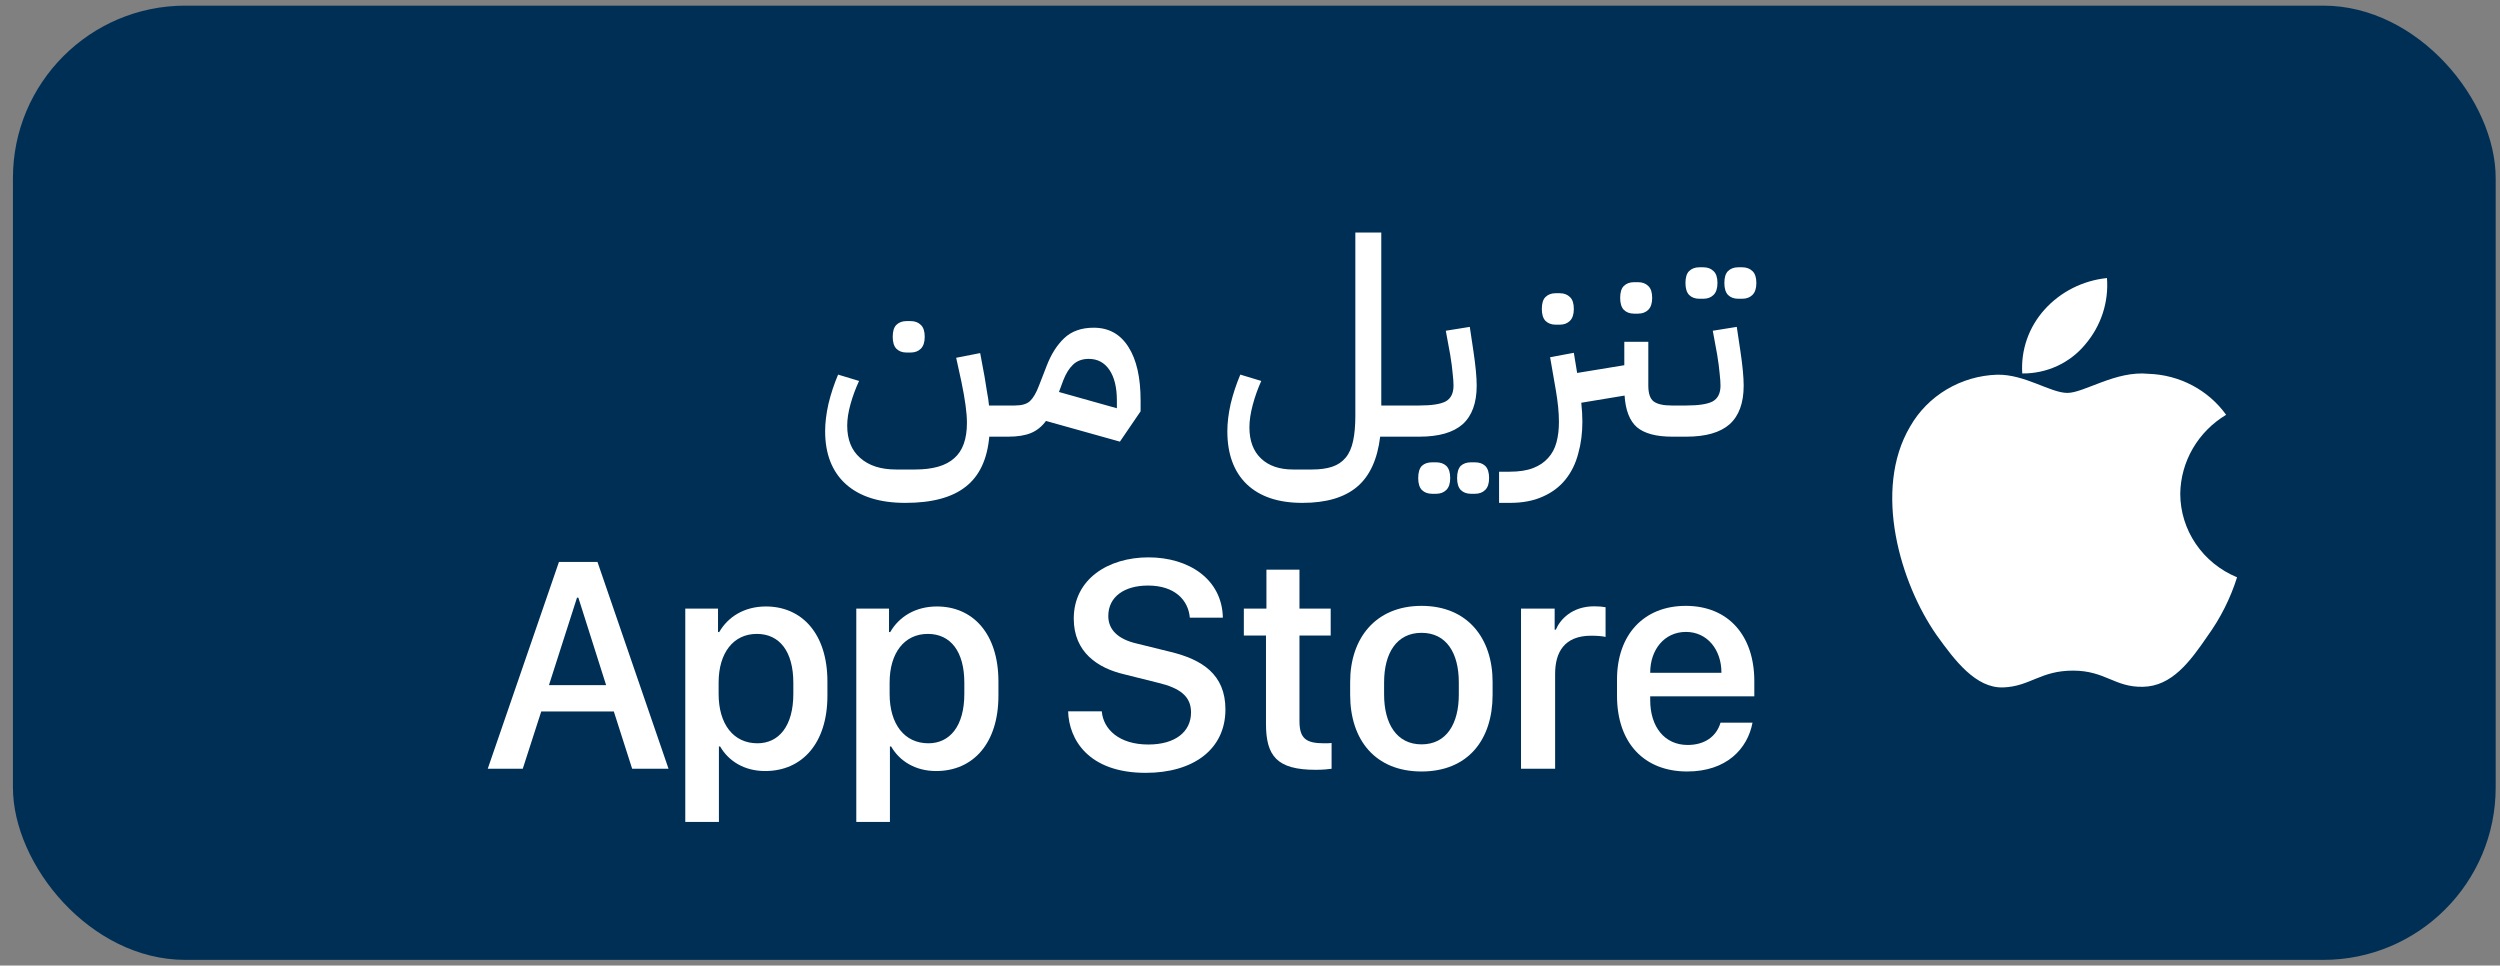
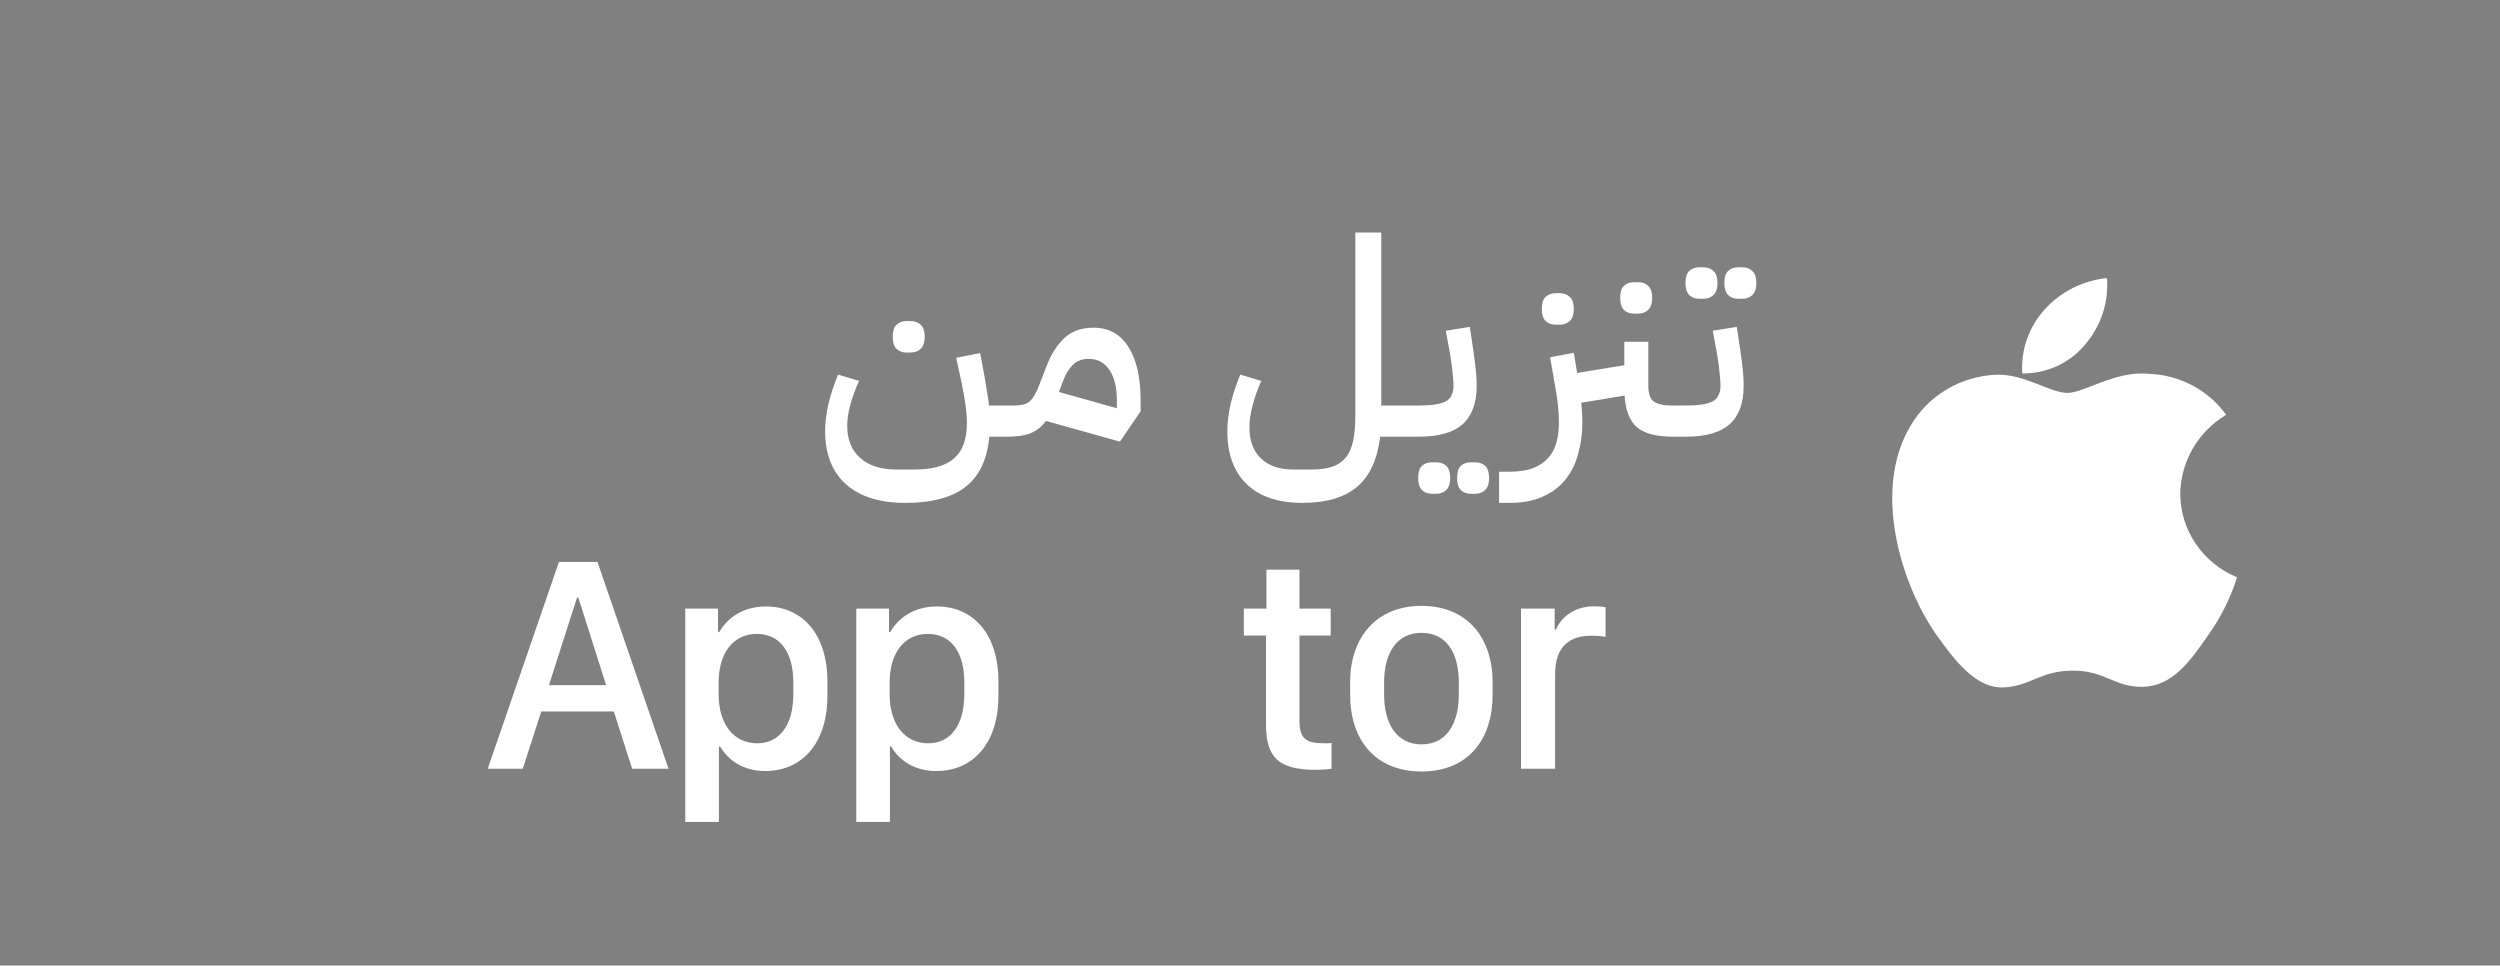
<svg xmlns="http://www.w3.org/2000/svg" width="145" height="56" viewBox="0 0 145 56" fill="none">
  <rect x="0" y="0" width="145" height="56" fill="#808080" stroke="none" />
-   <rect x="0.75" y="0.327" width="144" height="55.346" rx="10" fill="#002F56" />
  <path d="M52.514 29.167C51.021 29.167 49.869 28.805 49.058 28.079C48.258 27.354 47.858 26.33 47.858 25.007C47.858 24.527 47.922 23.999 48.05 23.423C48.189 22.847 48.375 22.282 48.61 21.727L49.826 22.095C49.623 22.532 49.458 22.98 49.33 23.439C49.202 23.898 49.138 24.314 49.138 24.687C49.138 25.498 49.389 26.122 49.89 26.559C50.391 27.007 51.085 27.231 51.97 27.231H53.074C54.109 27.231 54.866 27.012 55.346 26.575C55.837 26.148 56.082 25.466 56.082 24.527C56.082 24.229 56.055 23.887 56.002 23.503C55.949 23.108 55.869 22.655 55.762 22.143L55.458 20.751L56.85 20.479L57.106 21.855C57.159 22.175 57.207 22.474 57.25 22.751C57.303 23.018 57.341 23.274 57.362 23.519H58.866V24.943L58.482 25.327H57.378C57.261 26.639 56.807 27.605 56.018 28.223C55.229 28.852 54.061 29.167 52.514 29.167ZM52.578 20.447C52.333 20.447 52.135 20.372 51.986 20.223C51.847 20.074 51.778 19.845 51.778 19.535C51.778 19.215 51.847 18.986 51.986 18.847C52.135 18.698 52.333 18.623 52.578 18.623H52.818C53.063 18.623 53.261 18.698 53.41 18.847C53.559 18.986 53.634 19.215 53.634 19.535C53.634 19.845 53.559 20.074 53.41 20.223C53.261 20.372 53.063 20.447 52.818 20.447H52.578ZM60.667 24.415C60.422 24.746 60.129 24.98 59.787 25.119C59.446 25.258 59.009 25.327 58.475 25.327V23.903L58.859 23.519C59.265 23.519 59.558 23.434 59.739 23.263C59.931 23.082 60.107 22.778 60.267 22.351L60.715 21.199C60.971 20.538 61.307 20.01 61.723 19.615C62.15 19.21 62.721 19.007 63.435 19.007C64.31 19.007 64.982 19.381 65.451 20.127C65.921 20.863 66.155 21.898 66.155 23.231V23.855L64.955 25.615L60.667 24.415ZM61.419 22.735L64.779 23.679V23.231C64.779 22.474 64.635 21.882 64.347 21.455C64.059 21.029 63.659 20.815 63.147 20.815C62.774 20.815 62.47 20.927 62.235 21.151C62.011 21.364 61.825 21.663 61.675 22.047L61.419 22.735ZM75.538 29.167C74.141 29.167 73.064 28.805 72.306 28.079C71.559 27.354 71.186 26.33 71.186 25.007C71.186 24.527 71.25 23.999 71.378 23.423C71.517 22.847 71.704 22.282 71.938 21.727L73.154 22.095C72.951 22.543 72.786 23.007 72.658 23.487C72.53 23.967 72.466 24.399 72.466 24.783C72.466 25.562 72.69 26.165 73.138 26.591C73.586 27.018 74.205 27.231 74.994 27.231H76.098C76.557 27.231 76.946 27.178 77.266 27.071C77.586 26.965 77.847 26.788 78.05 26.543C78.253 26.298 78.397 25.973 78.482 25.567C78.567 25.172 78.61 24.687 78.61 24.111V13.487H80.114V23.519H81.986V24.943L81.602 25.327H80.05C79.89 26.65 79.442 27.62 78.706 28.239C77.97 28.858 76.914 29.167 75.538 29.167ZM81.6 23.903L81.984 23.519H82.32C83.046 23.519 83.558 23.439 83.856 23.279C84.155 23.108 84.304 22.805 84.304 22.367C84.304 22.186 84.288 21.956 84.256 21.679C84.235 21.402 84.187 21.034 84.112 20.575L83.856 19.183L85.248 18.959L85.456 20.351C85.584 21.204 85.648 21.877 85.648 22.367C85.648 23.37 85.376 24.116 84.832 24.607C84.288 25.087 83.451 25.327 82.32 25.327H81.6V23.903ZM85.312 28.639C85.067 28.639 84.87 28.564 84.72 28.415C84.582 28.266 84.512 28.037 84.512 27.727C84.512 27.407 84.582 27.172 84.72 27.023C84.87 26.884 85.067 26.815 85.312 26.815H85.552C85.798 26.815 85.995 26.884 86.144 27.023C86.294 27.172 86.368 27.407 86.368 27.727C86.368 28.037 86.294 28.266 86.144 28.415C85.995 28.564 85.798 28.639 85.552 28.639H85.312ZM83.056 28.639C82.811 28.639 82.614 28.564 82.464 28.415C82.326 28.266 82.256 28.037 82.256 27.727C82.256 27.407 82.326 27.172 82.464 27.023C82.614 26.884 82.811 26.815 83.056 26.815H83.296C83.542 26.815 83.739 26.884 83.888 27.023C84.038 27.172 84.112 27.407 84.112 27.727C84.112 28.037 84.038 28.266 83.888 28.415C83.739 28.564 83.542 28.639 83.296 28.639H83.056ZM86.946 27.359H87.554C88.098 27.359 88.552 27.29 88.914 27.151C89.277 27.012 89.57 26.815 89.794 26.559C90.018 26.314 90.178 26.015 90.274 25.663C90.37 25.311 90.418 24.916 90.418 24.479C90.418 24.191 90.402 23.892 90.37 23.583C90.338 23.274 90.296 22.965 90.242 22.655L89.906 20.719L91.282 20.463L91.474 21.631L94.21 21.183V19.823H95.602V22.367C95.602 22.815 95.704 23.119 95.906 23.279C96.12 23.439 96.466 23.519 96.946 23.519H97.474V24.943L97.074 25.327H96.994C96.066 25.327 95.384 25.146 94.946 24.783C94.52 24.41 94.28 23.797 94.226 22.943L91.714 23.359C91.736 23.562 91.752 23.754 91.762 23.935C91.773 24.116 91.778 24.293 91.778 24.463C91.778 25.125 91.698 25.738 91.538 26.303C91.389 26.879 91.144 27.381 90.802 27.807C90.461 28.234 90.024 28.564 89.49 28.799C88.957 29.044 88.317 29.167 87.57 29.167H86.946V27.359ZM90.226 18.831C89.981 18.831 89.784 18.756 89.634 18.607C89.496 18.458 89.426 18.229 89.426 17.919C89.426 17.599 89.496 17.37 89.634 17.231C89.784 17.082 89.981 17.007 90.226 17.007H90.466C90.712 17.007 90.909 17.082 91.058 17.231C91.208 17.37 91.282 17.599 91.282 17.919C91.282 18.229 91.208 18.458 91.058 18.607C90.909 18.756 90.712 18.831 90.466 18.831H90.226ZM94.77 18.191C94.525 18.191 94.328 18.116 94.178 17.967C94.04 17.818 93.97 17.588 93.97 17.279C93.97 16.959 94.04 16.73 94.178 16.591C94.328 16.442 94.525 16.367 94.77 16.367H95.01C95.256 16.367 95.453 16.442 95.602 16.591C95.752 16.73 95.826 16.959 95.826 17.279C95.826 17.588 95.752 17.818 95.602 17.967C95.453 18.116 95.256 18.191 95.01 18.191H94.77ZM97.085 23.903L97.469 23.519H97.805C98.53 23.519 99.042 23.439 99.341 23.279C99.639 23.108 99.789 22.805 99.789 22.367C99.789 22.186 99.773 21.956 99.741 21.679C99.719 21.402 99.671 21.034 99.597 20.575L99.341 19.183L100.733 18.959L100.941 20.351C101.069 21.204 101.133 21.877 101.133 22.367C101.133 23.37 100.861 24.116 100.317 24.607C99.773 25.087 98.935 25.327 97.805 25.327H97.085V23.903ZM100.813 17.327C100.567 17.327 100.37 17.253 100.221 17.103C100.082 16.954 100.013 16.724 100.013 16.415C100.013 16.095 100.082 15.866 100.221 15.727C100.37 15.578 100.567 15.503 100.813 15.503H101.053C101.298 15.503 101.495 15.578 101.645 15.727C101.794 15.866 101.869 16.095 101.869 16.415C101.869 16.724 101.794 16.954 101.645 17.103C101.495 17.253 101.298 17.327 101.053 17.327H100.813ZM98.557 17.327C98.311 17.327 98.114 17.253 97.965 17.103C97.826 16.954 97.757 16.724 97.757 16.415C97.757 16.095 97.826 15.866 97.965 15.727C98.114 15.578 98.311 15.503 98.557 15.503H98.797C99.042 15.503 99.239 15.578 99.389 15.727C99.538 15.866 99.613 16.095 99.613 16.415C99.613 16.724 99.538 16.954 99.389 17.103C99.239 17.253 99.042 17.327 98.797 17.327H98.557Z" fill="white" />
-   <path d="M97.856 44.746C95.369 44.746 93.787 43.102 93.787 40.352V39.411C93.787 36.818 95.334 35.14 97.777 35.14C100.256 35.14 101.75 36.88 101.75 39.499V40.387H95.712V40.606C95.712 42.171 96.556 43.208 97.883 43.208C98.876 43.208 99.553 42.716 99.79 41.916H101.645C101.363 43.419 100.15 44.746 97.856 44.746ZM95.712 39.024H99.843V39.007C99.843 37.688 99.025 36.651 97.786 36.651C96.529 36.651 95.712 37.688 95.712 39.007V39.024Z" fill="white" />
  <path d="M88.219 44.588V35.298H90.17V36.52H90.24C90.478 35.94 91.172 35.166 92.464 35.166C92.719 35.166 92.939 35.184 93.123 35.219V36.941C92.956 36.898 92.614 36.871 92.288 36.871C90.724 36.871 90.197 37.838 90.197 39.086V44.588H88.219Z" fill="white" />
  <path d="M82.449 35.14C85.121 35.14 86.571 37.02 86.571 39.552V40.299C86.571 42.918 85.129 44.746 82.449 44.746C79.768 44.746 78.309 42.918 78.309 40.299V39.552C78.309 37.029 79.777 35.14 82.449 35.14ZM82.449 36.704C80.999 36.704 80.278 37.891 80.278 39.578V40.29C80.278 41.951 80.99 43.173 82.449 43.173C83.908 43.173 84.611 41.96 84.611 40.29V39.578C84.611 37.882 83.899 36.704 82.449 36.704Z" fill="white" />
  <path d="M73.453 35.298V33.039H75.369V35.298H77.18V36.862H75.369V41.819C75.369 42.83 75.747 43.111 76.793 43.111C76.96 43.111 77.118 43.111 77.232 43.094V44.588C77.074 44.614 76.705 44.649 76.309 44.649C74.051 44.649 73.427 43.841 73.427 41.977V36.862H72.143V35.298H73.453Z" fill="white" />
-   <path d="M61.952 41.257H63.903C63.991 42.294 64.905 43.182 66.602 43.182C68.157 43.182 69.08 42.452 69.08 41.318C69.08 40.404 68.465 39.912 67.182 39.605L65.213 39.112C63.666 38.752 62.278 37.829 62.278 35.878C62.278 33.584 64.281 32.327 66.611 32.327C68.94 32.327 70.882 33.584 70.926 35.825H69.01C68.922 34.806 68.14 33.962 66.584 33.962C65.213 33.962 64.281 34.612 64.281 35.728C64.281 36.511 64.826 37.073 65.942 37.328L67.903 37.812C69.704 38.251 71.075 39.103 71.075 41.143C71.075 43.498 69.168 44.825 66.452 44.825C63.112 44.825 61.996 42.874 61.952 41.257Z" fill="white" />
  <path d="M54.297 44.72C53.093 44.72 52.178 44.148 51.686 43.296H51.616V47.673H49.665V35.298H51.563V36.66H51.633C52.143 35.773 53.093 35.175 54.341 35.175C56.424 35.175 57.909 36.748 57.909 39.525V40.352C57.909 43.111 56.441 44.72 54.297 44.72ZM53.848 43.111C55.088 43.111 55.931 42.118 55.931 40.246V39.596C55.931 37.794 55.14 36.766 53.813 36.766C52.451 36.766 51.598 37.873 51.598 39.587V40.246C51.598 42.004 52.46 43.111 53.848 43.111Z" fill="white" />
  <path d="M44.378 44.72C43.174 44.72 42.26 44.148 41.768 43.296H41.697V47.673H39.746V35.298H41.645V36.66H41.715C42.225 35.773 43.174 35.175 44.422 35.175C46.505 35.175 47.99 36.748 47.99 39.525V40.352C47.99 43.111 46.523 44.72 44.378 44.72ZM43.93 43.111C45.169 43.111 46.013 42.118 46.013 40.246V39.596C46.013 37.794 45.222 36.766 43.895 36.766C42.532 36.766 41.68 37.873 41.68 39.587V40.246C41.68 42.004 42.541 43.111 43.93 43.111Z" fill="white" />
  <path d="M30.32 44.588H28.289L32.42 32.591H34.653L38.775 44.588H36.665L35.602 41.266H31.392L30.32 44.588ZM33.545 34.665H33.466L31.84 39.736H35.154L33.545 34.665Z" fill="white" />
  <path d="M120.945 19.975C121.862 18.901 122.313 17.521 122.204 16.127C120.804 16.271 119.511 16.924 118.583 17.956C118.129 18.461 117.781 19.048 117.559 19.683C117.338 20.319 117.247 20.991 117.291 21.661C117.992 21.668 118.684 21.52 119.317 21.228C119.95 20.936 120.507 20.507 120.945 19.975Z" fill="white" />
  <path d="M126.455 28.636C126.467 27.716 126.717 26.814 127.182 26.014C127.647 25.213 128.312 24.541 129.115 24.059C128.605 23.348 127.932 22.763 127.15 22.35C126.368 21.938 125.498 21.709 124.609 21.681C122.714 21.487 120.876 22.789 119.91 22.789C118.925 22.789 117.438 21.701 115.836 21.733C114.8 21.765 113.791 22.06 112.906 22.587C112.021 23.113 111.291 23.855 110.787 24.739C108.604 28.43 110.232 33.853 112.323 36.836C113.37 38.297 114.593 39.929 116.193 39.871C117.759 39.807 118.343 38.896 120.234 38.896C122.106 38.896 122.655 39.871 124.287 39.834C125.968 39.807 127.026 38.367 128.036 36.892C128.788 35.852 129.366 34.701 129.75 33.484C128.774 33.081 127.941 32.406 127.355 31.544C126.769 30.682 126.456 29.67 126.455 28.636Z" fill="white" />
</svg>